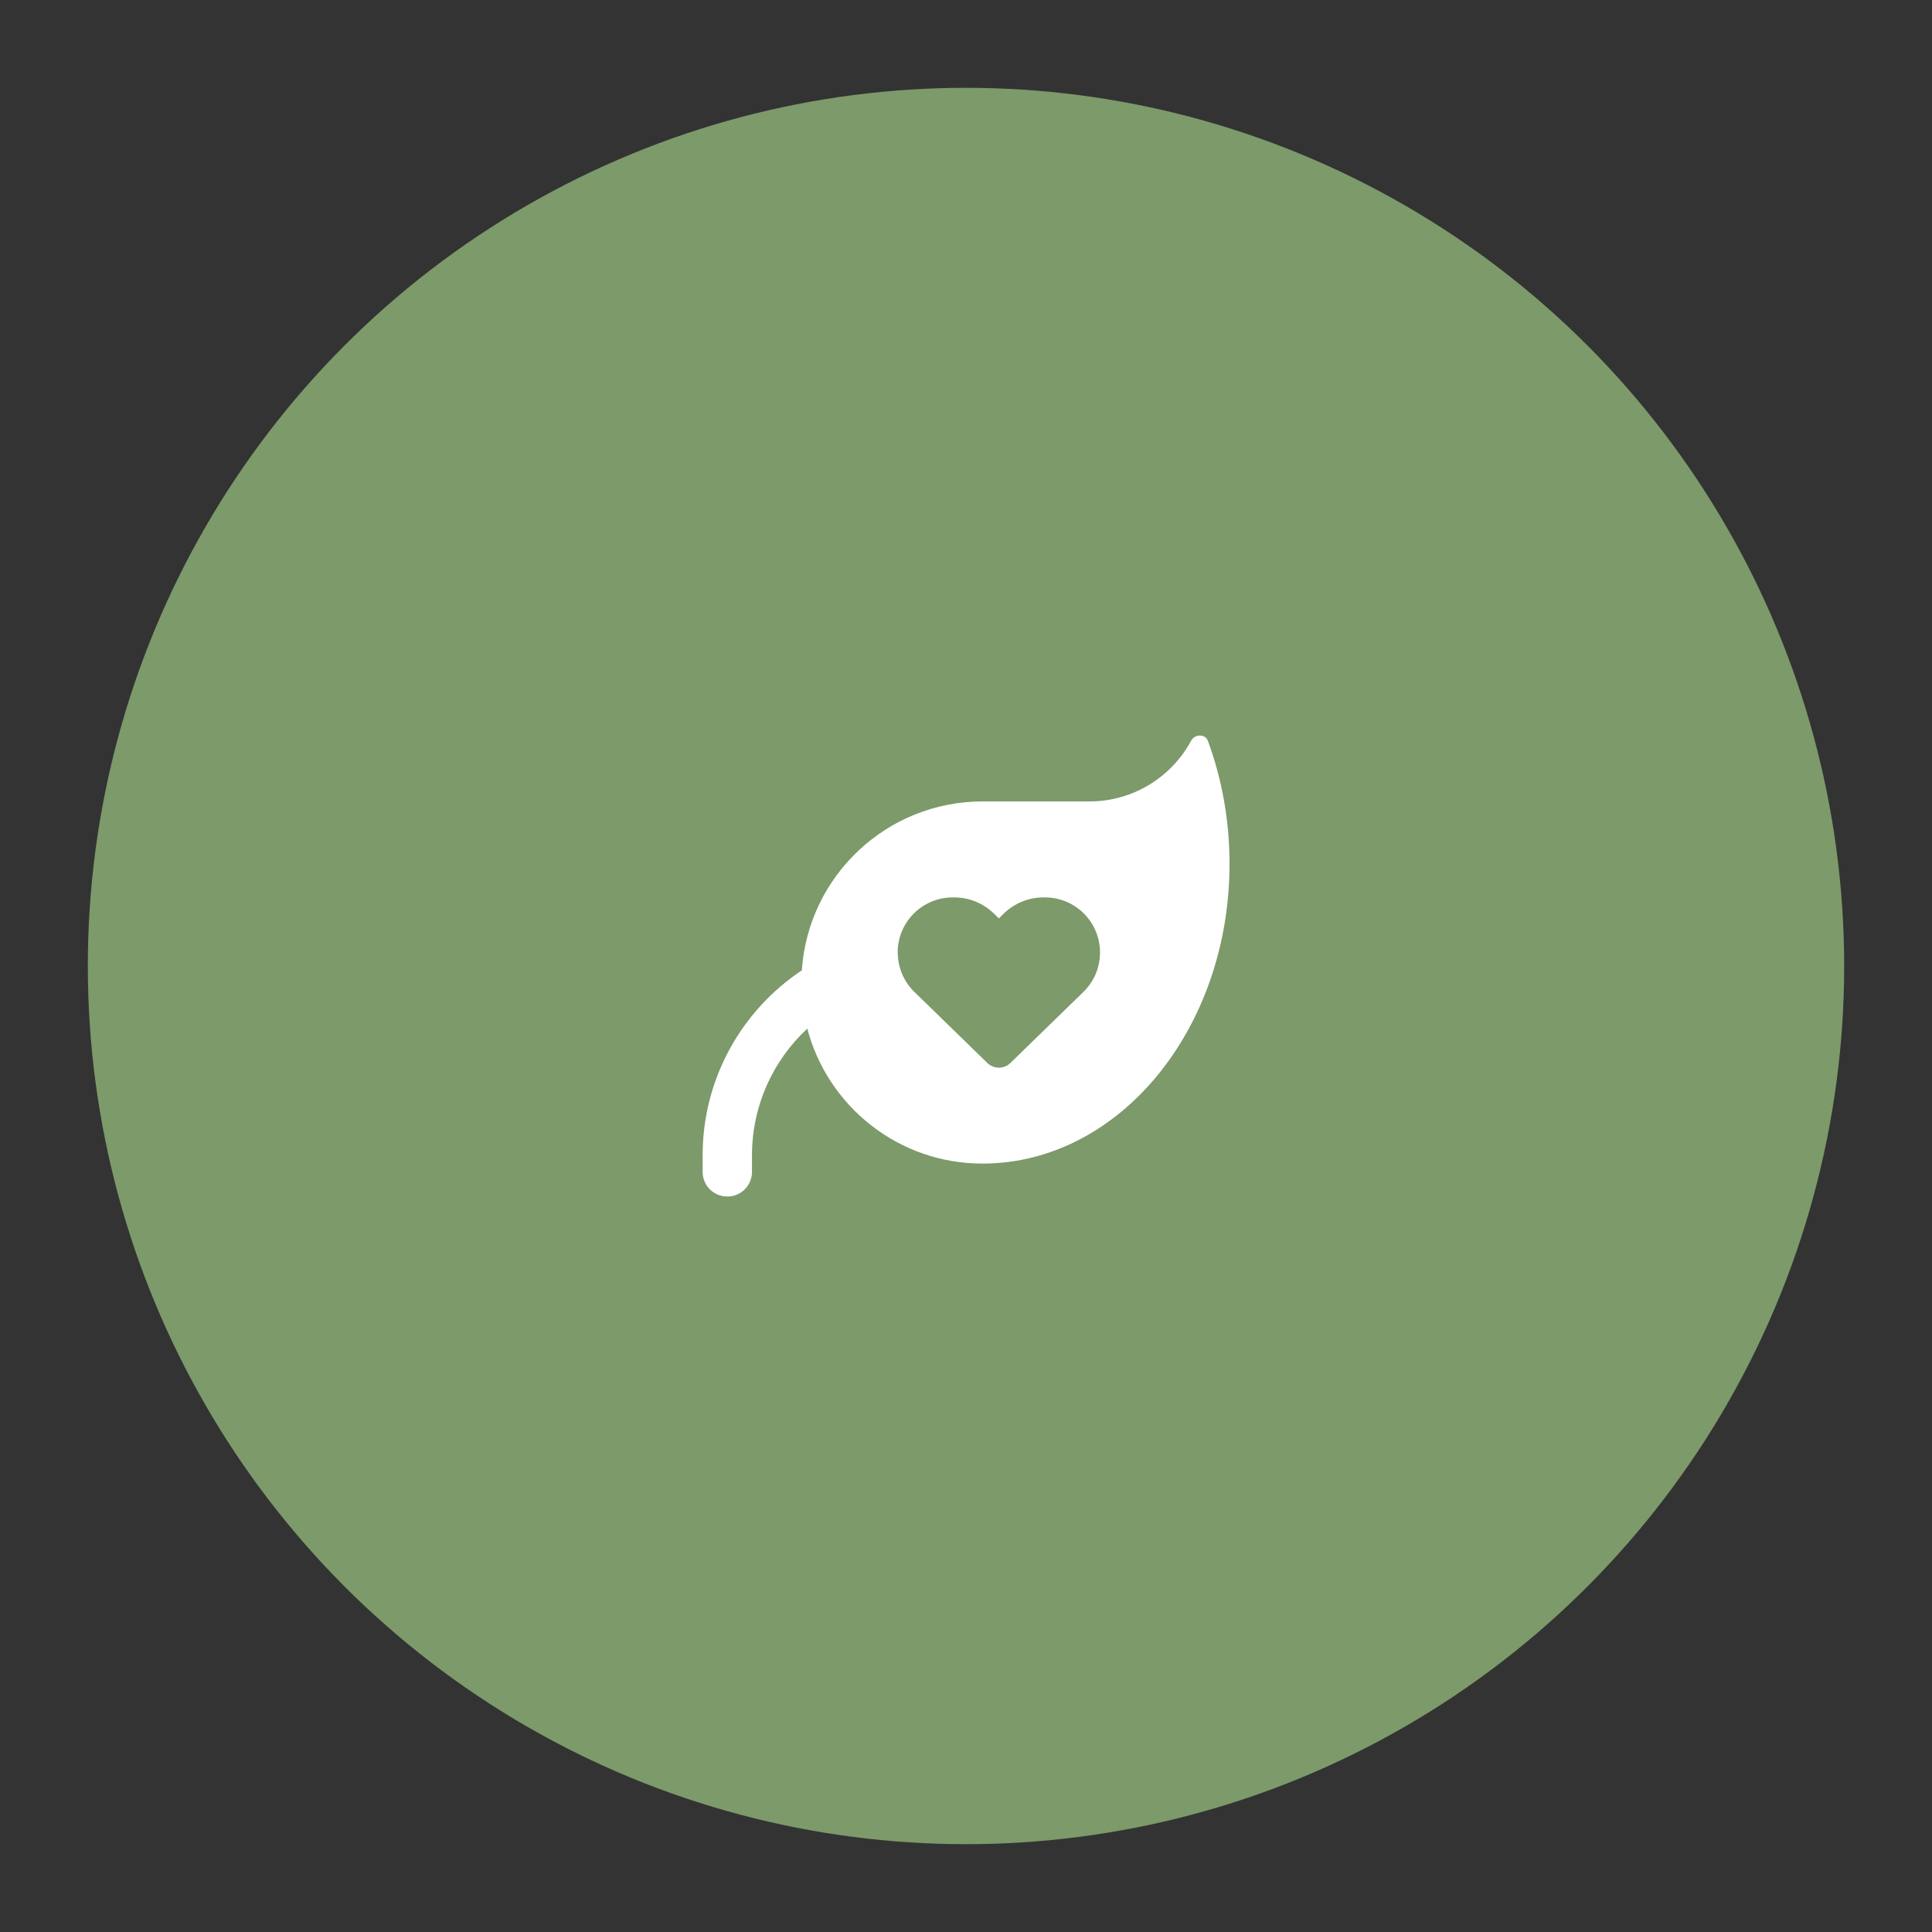
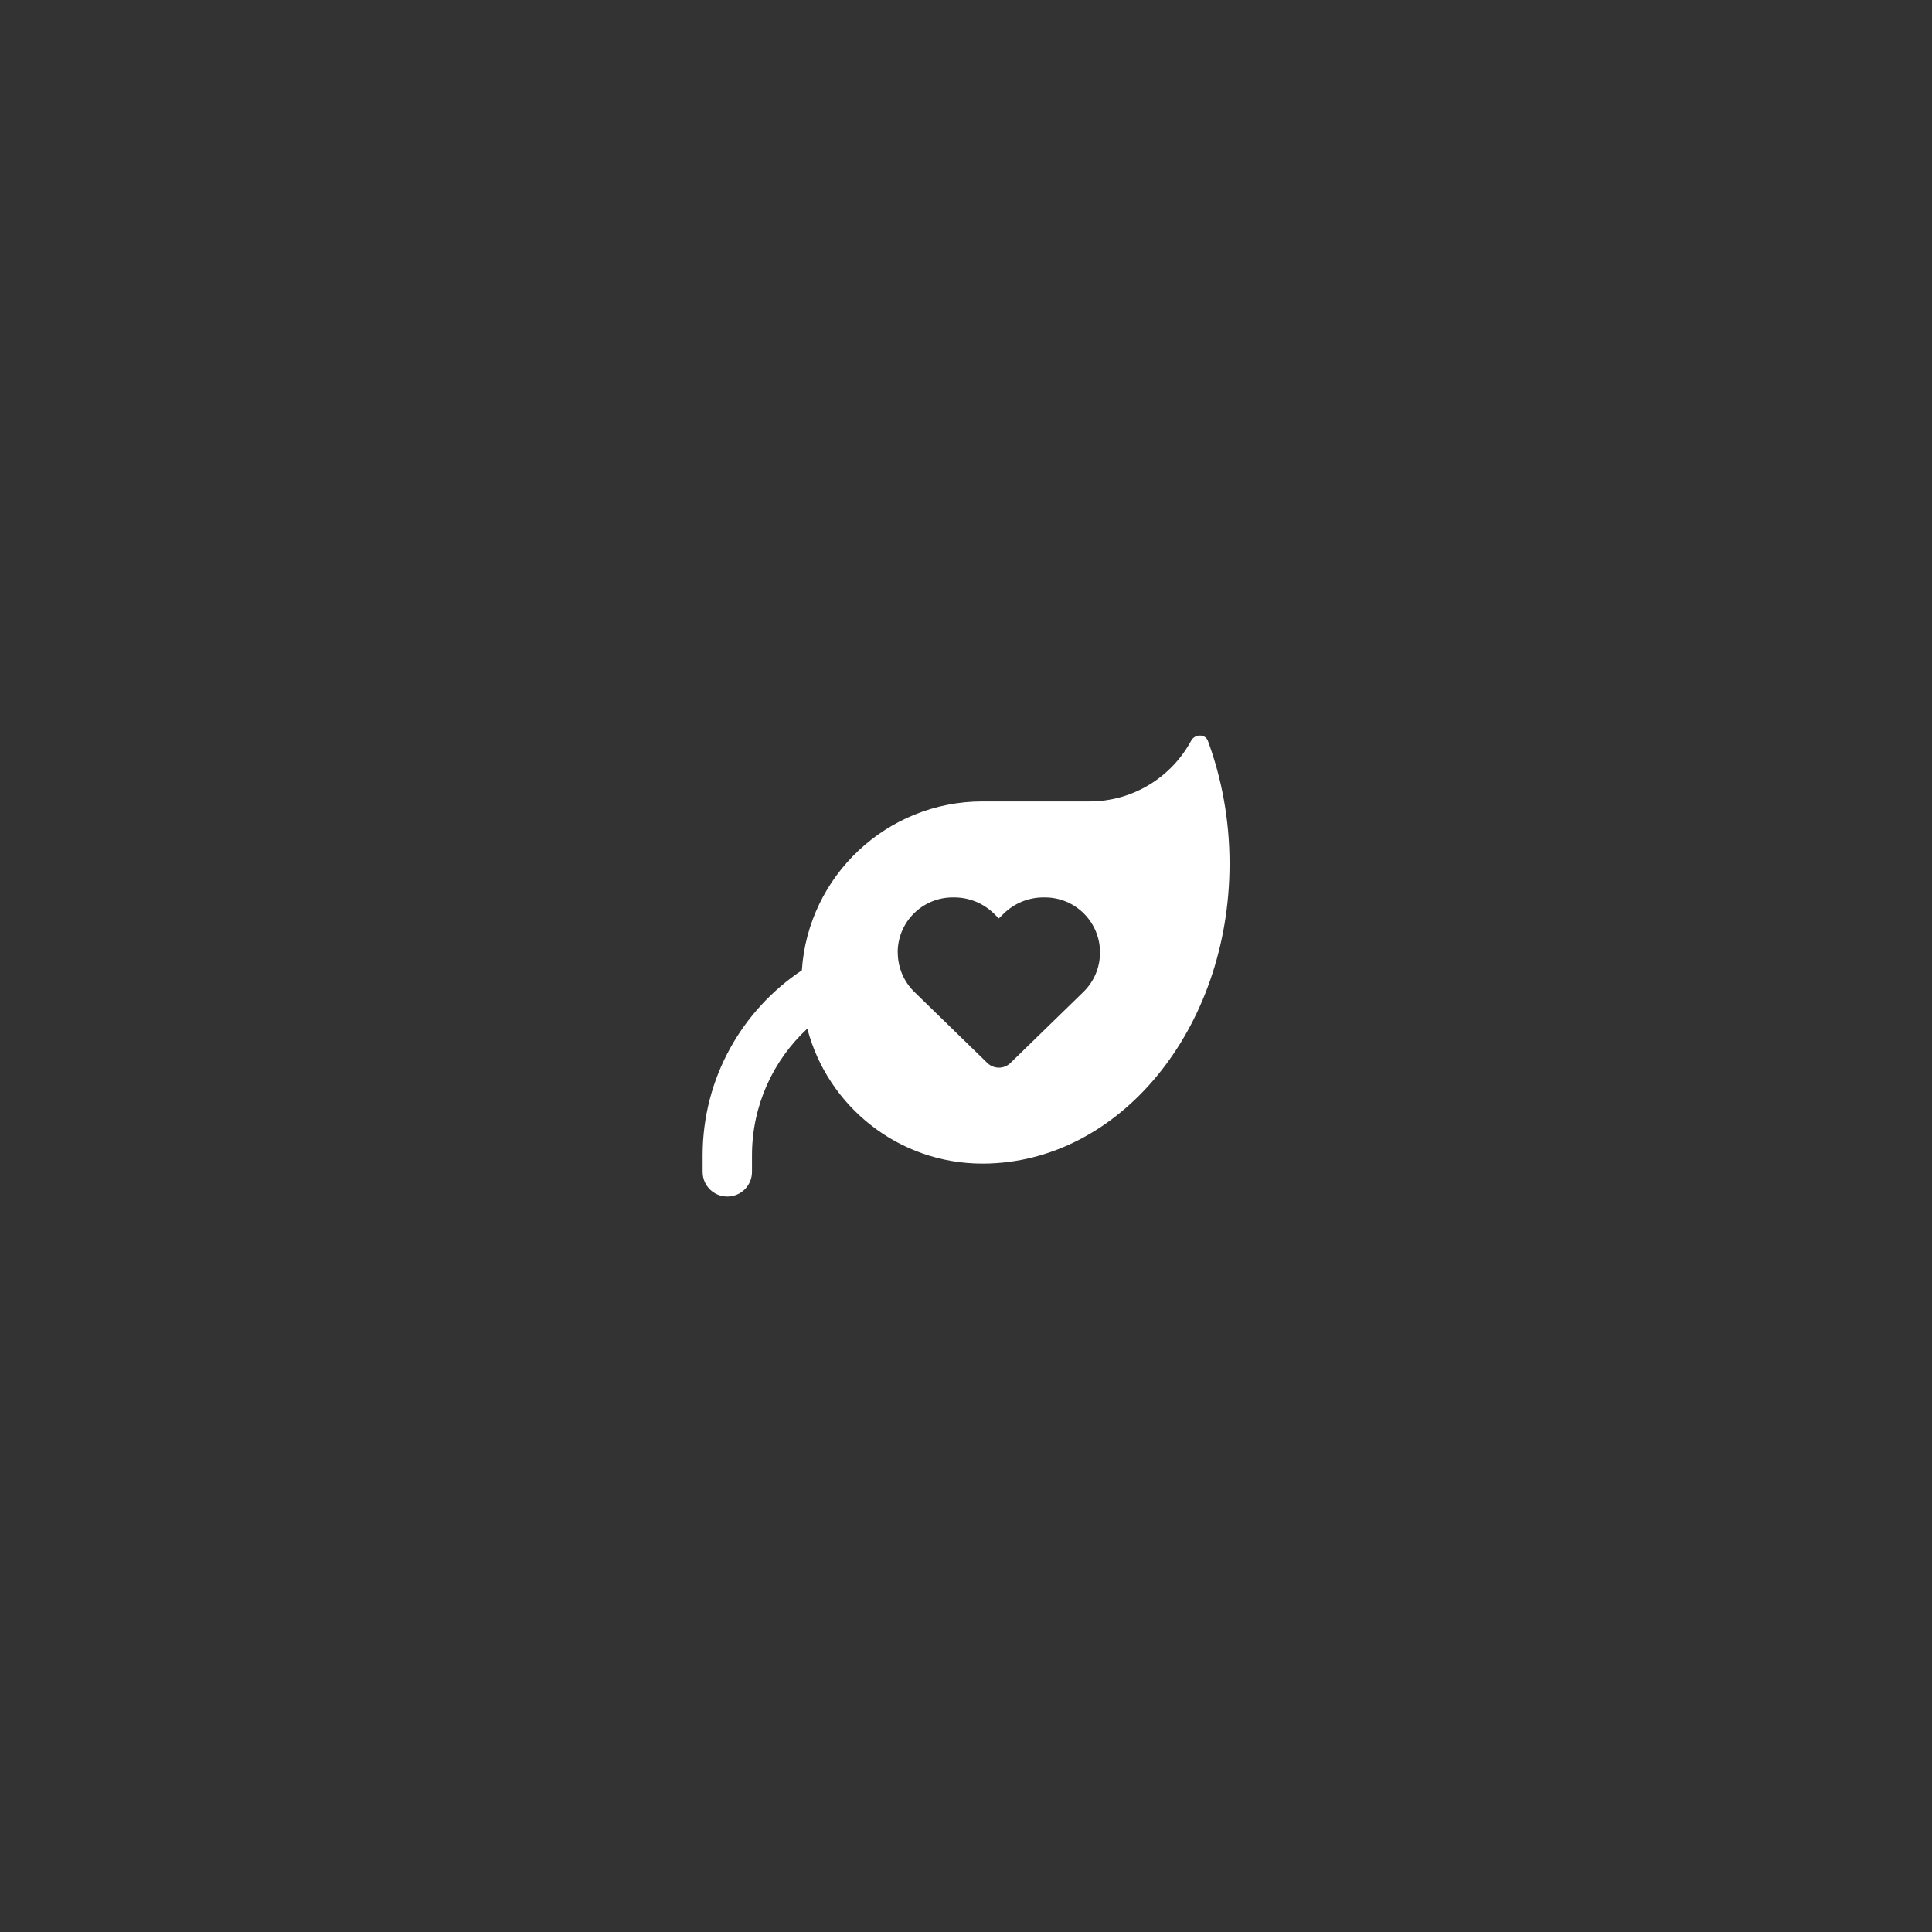
<svg xmlns="http://www.w3.org/2000/svg" id="a" data-name="Layer_1" width="220" height="220" viewBox="0 0 220 220">
  <rect x="0" y="0" width="220" height="220" fill="#333333" stroke="none" />
-   <circle cx="110" cy="110" r="100" fill="#7c9a6a" />
  <path d="M111.87,91.26h12.19c5,0,9.36-2.8,11.58-6.92.41-.76,1.59-.8,1.9.01,1.58,4.28,2.47,9.02,2.47,14.01-.01,18.81-12.54,34.06-28.02,34.14h-.12c-9.57,0-17.62-6.53-19.94-15.37-3.88,3.6-6.3,8.74-6.3,14.44v1.87c0,1.56-1.25,2.81-2.81,2.81s-2.81-1.25-2.81-2.81v-1.87c0-8.8,4.49-16.54,11.3-21.08.71-10.73,9.66-19.23,20.58-19.23h0ZM102.23,108.46c0,1.69.68,3.32,1.9,4.5l8.31,8.09c.73.7,1.89.7,2.61,0l8.31-8.09c1.22-1.18,1.9-2.8,1.9-4.5,0-3.46-2.8-6.27-6.27-6.27h-.18c-1.68,0-3.29.66-4.5,1.83l-.57.56-.57-.56c-1.21-1.17-2.81-1.83-4.5-1.83h-.18c-3.46,0-6.27,2.8-6.27,6.27h.01Z" fill="#fff" />
</svg>